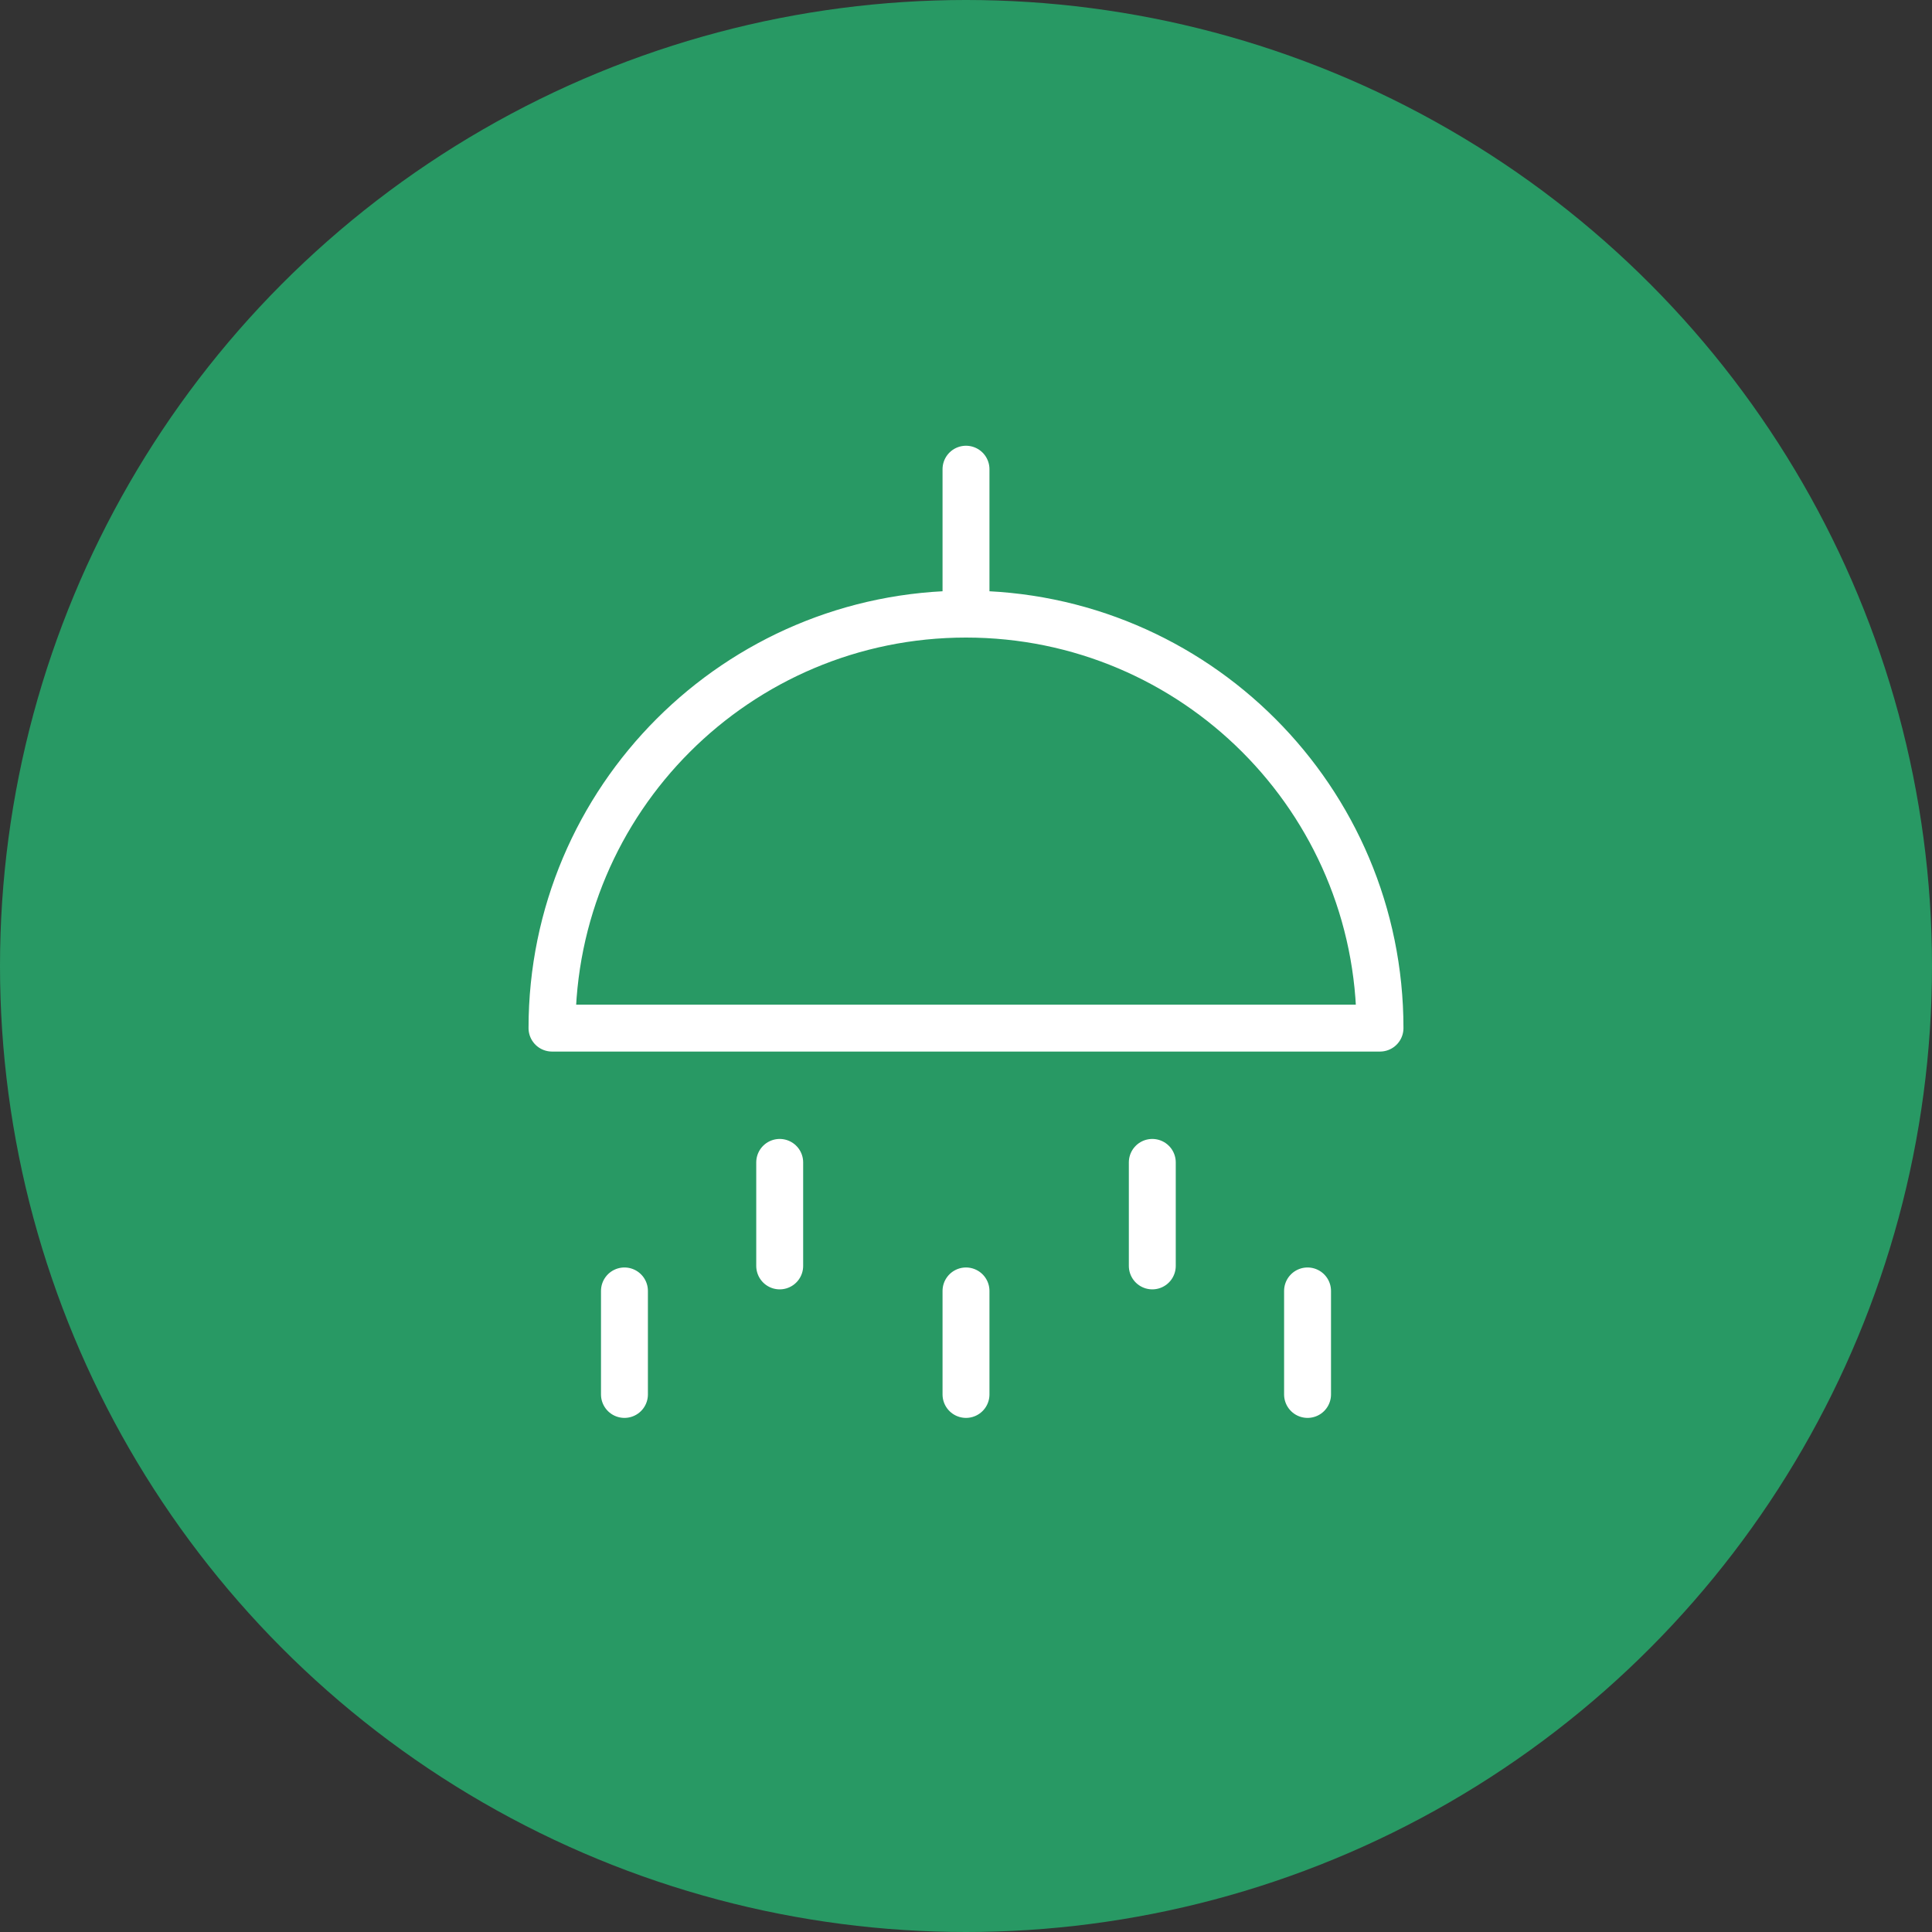
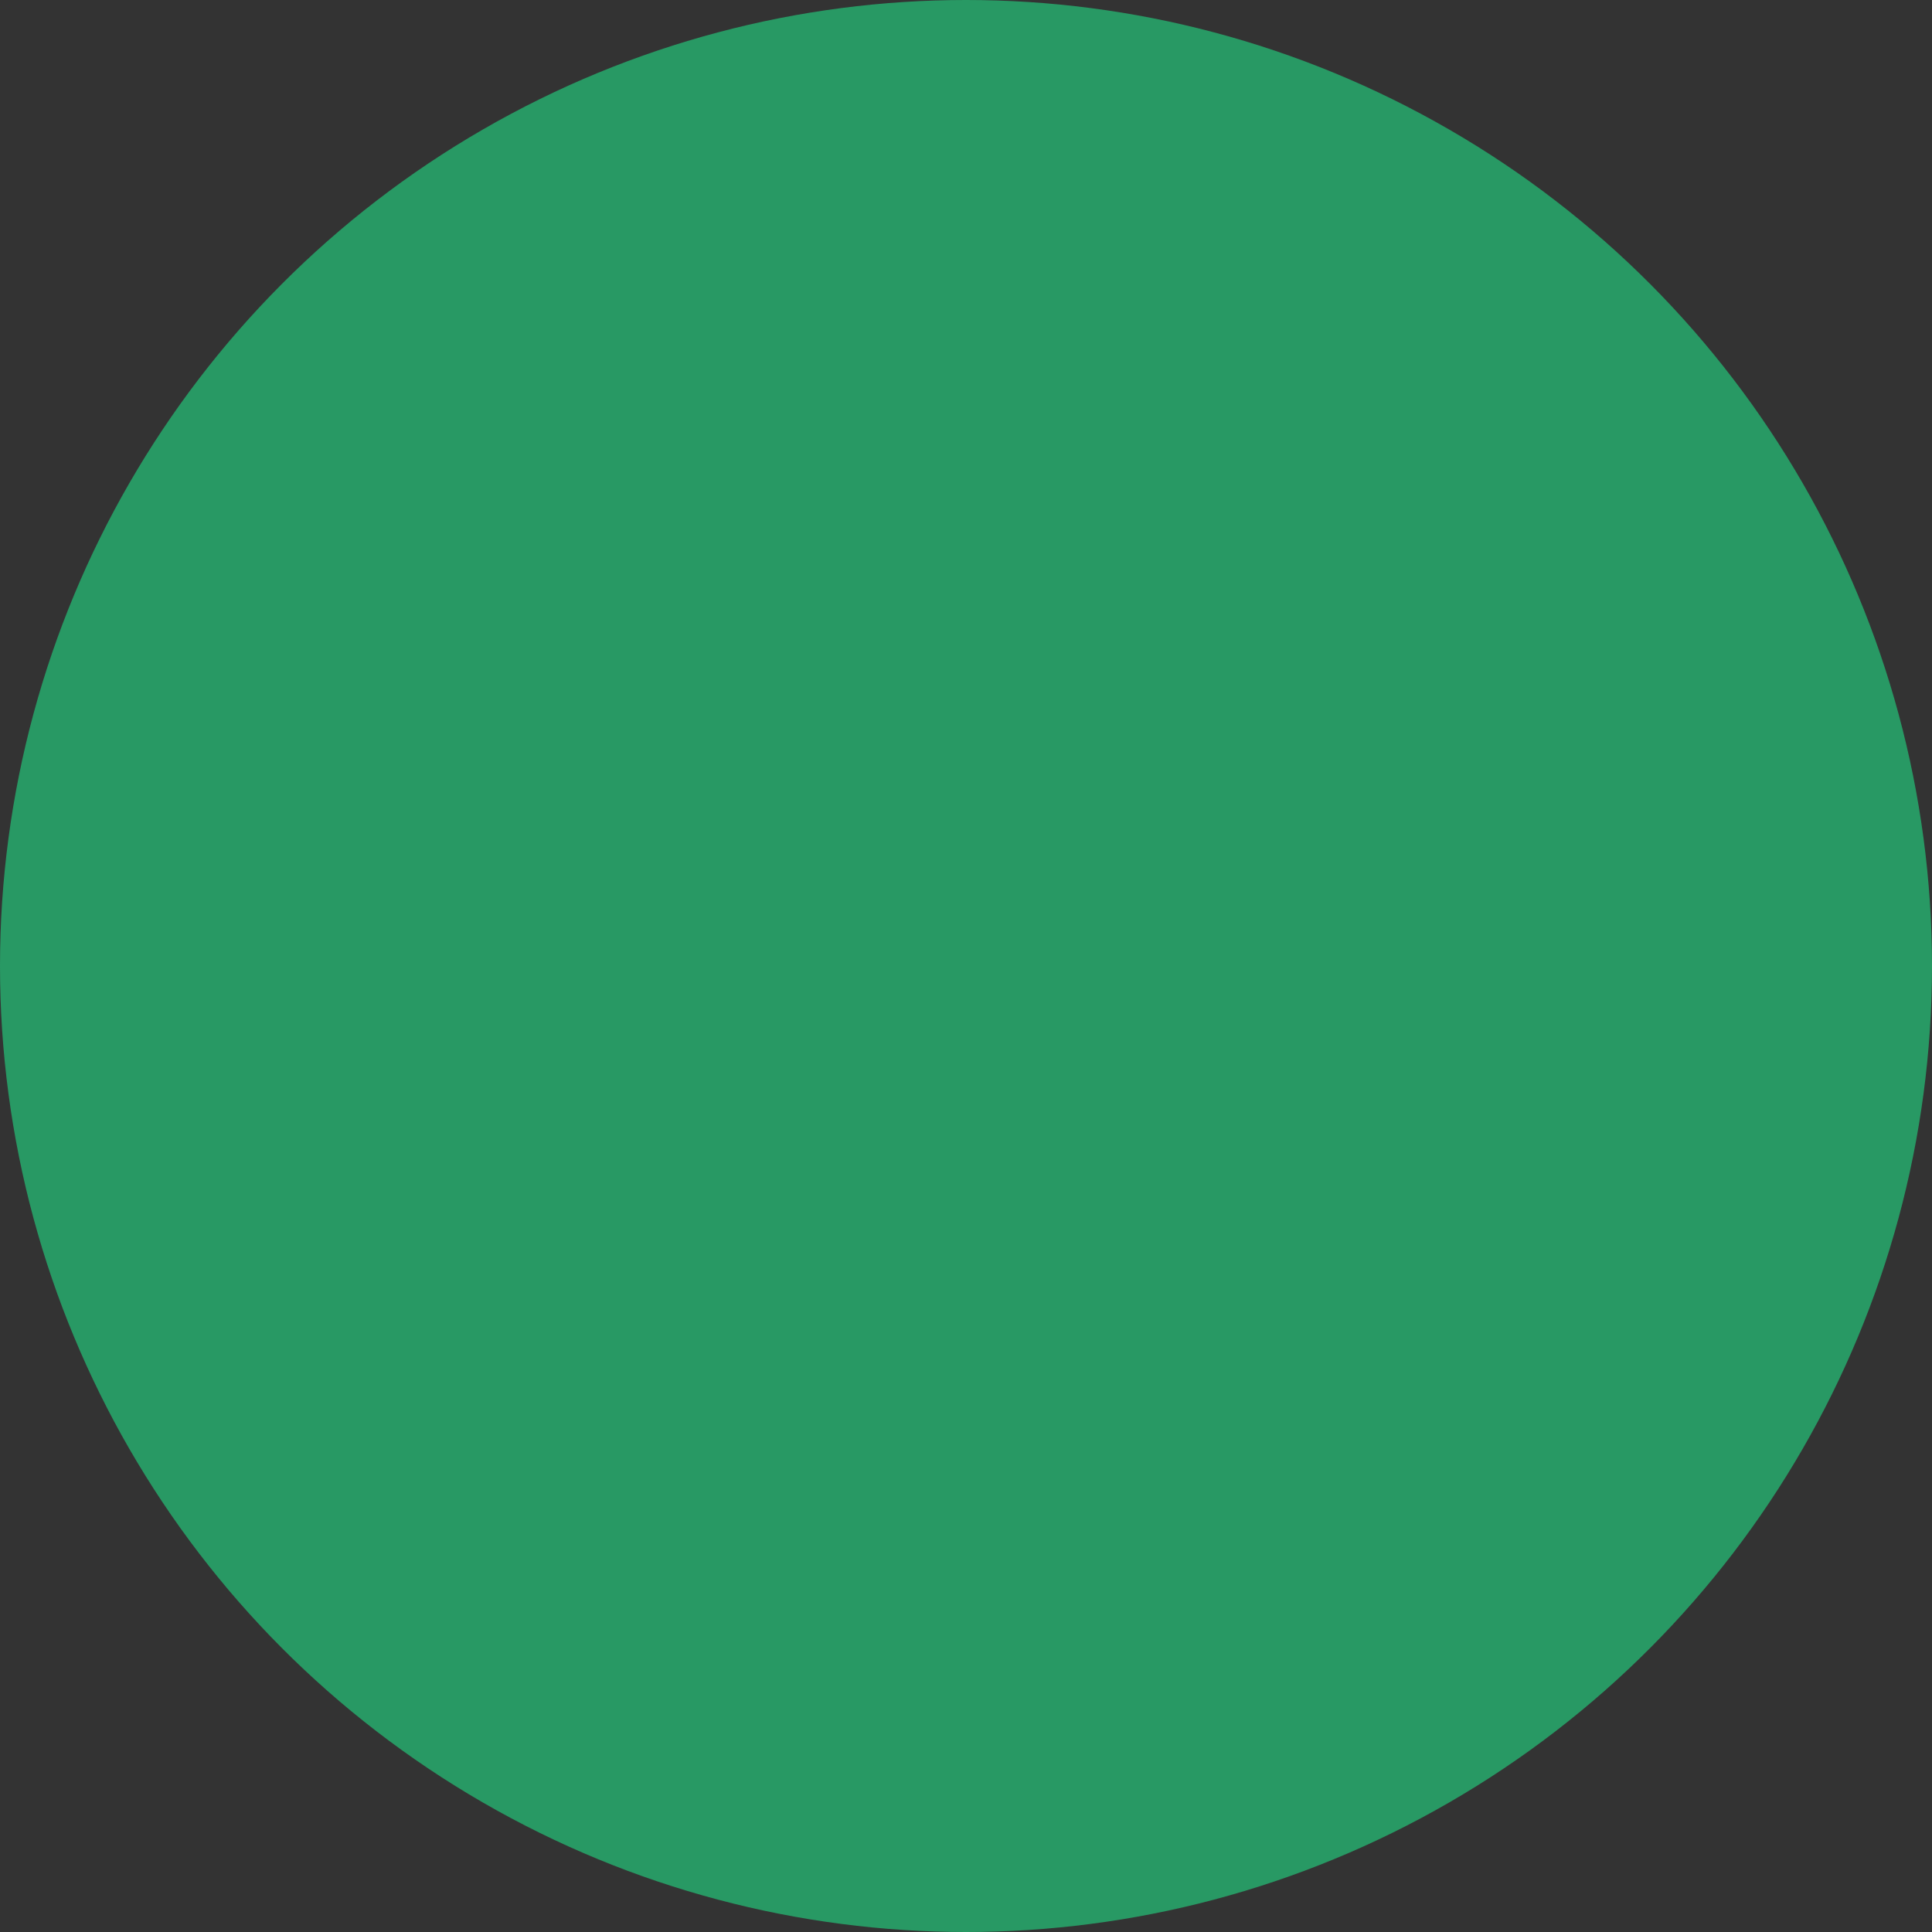
<svg xmlns="http://www.w3.org/2000/svg" width="70px" height="70px" viewBox="0 0 70 70" version="1.1">
  <rect x="0" y="0" width="70" height="70" fill="#333333" stroke="none" />
  <title>icons/icon-shower2</title>
  <g id="hoevebailly" stroke="none" stroke-width="1" fill="none" fill-rule="evenodd">
    <g id="00.bolt-assets" transform="translate(-985, -1421)">
      <g id="icons/icon-shower2" transform="translate(985, 1421)">
        <circle id="Oval" fill="#289964" cx="35" cy="35" r="35" />
        <g id="streamlinehq-travel-hotel-shower-head-maps-travel-600" transform="translate(20, 17)" stroke="#FFFFFF" stroke-linecap="round" stroke-linejoin="round" stroke-width="1.7">
-           <path d="M0,20.25 C0,11.966 6.716,5.25 15,5.25 C23.284,5.25 30,11.966 30,20.25 L0,20.25 Z M8.25,25.116 L8.25,28.866 M2.625,29.773 L2.625,33.523 M15,29.773 L15,33.523 M27.375,29.773 L27.375,33.523 M21.75,25.116 L21.75,28.866 M15,5.25 L15,0" id="Combined-Shape" />
-         </g>
+           </g>
      </g>
    </g>
  </g>
</svg>